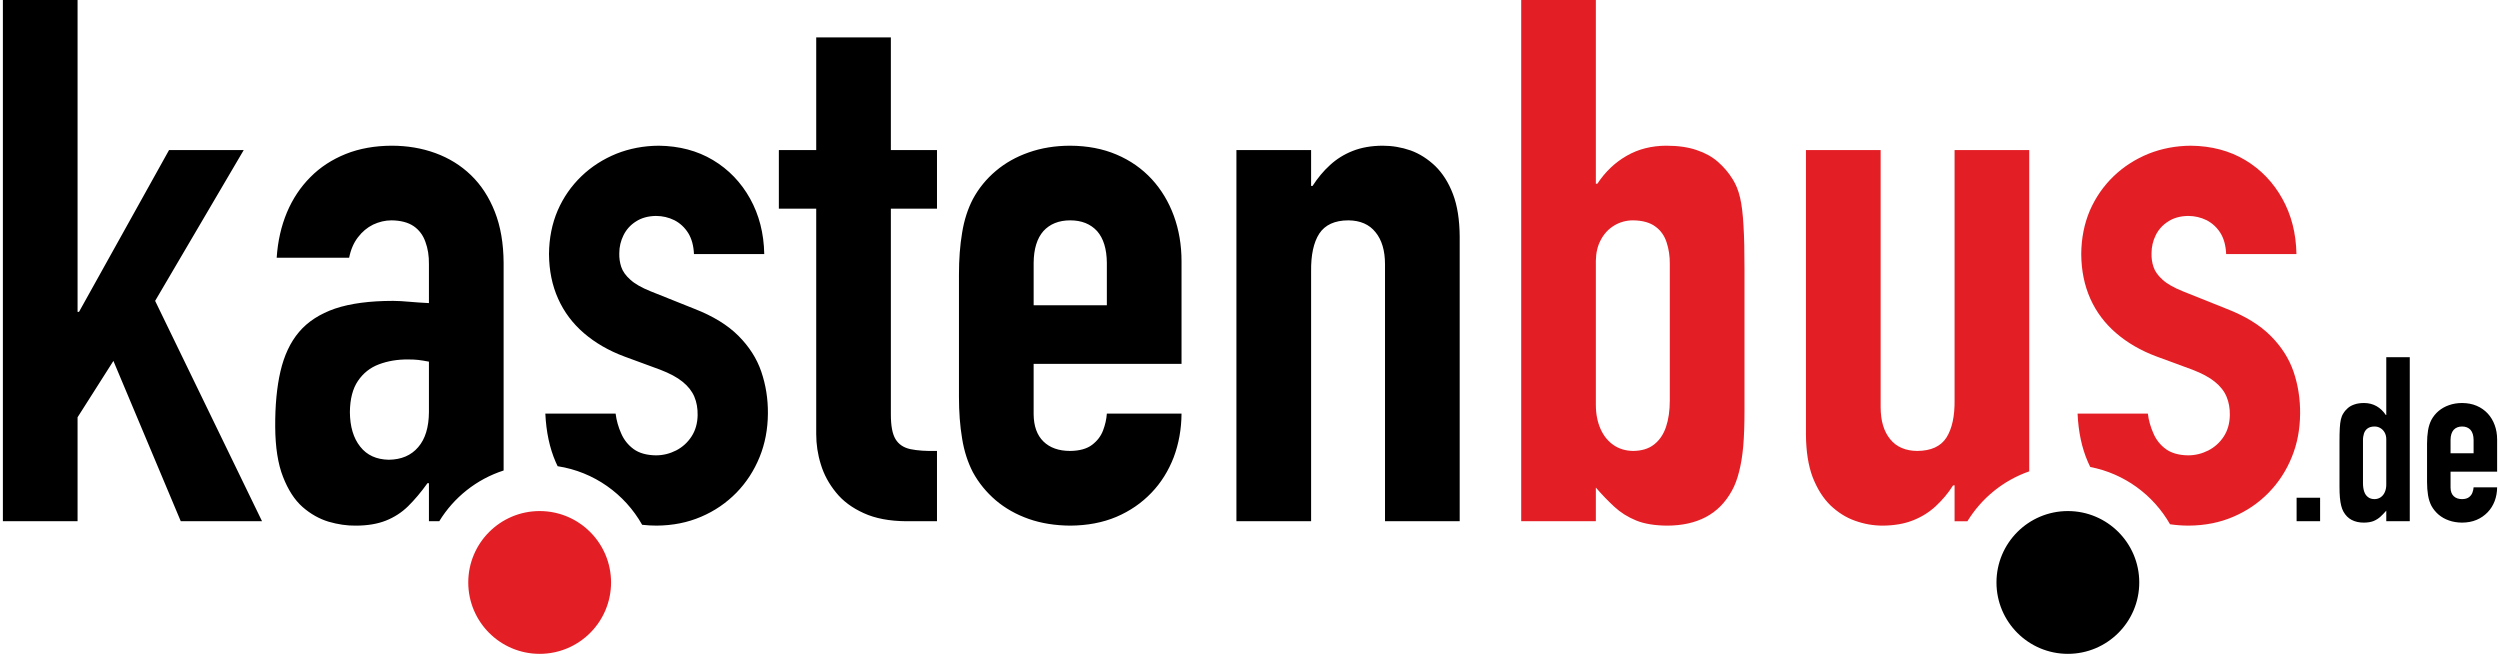
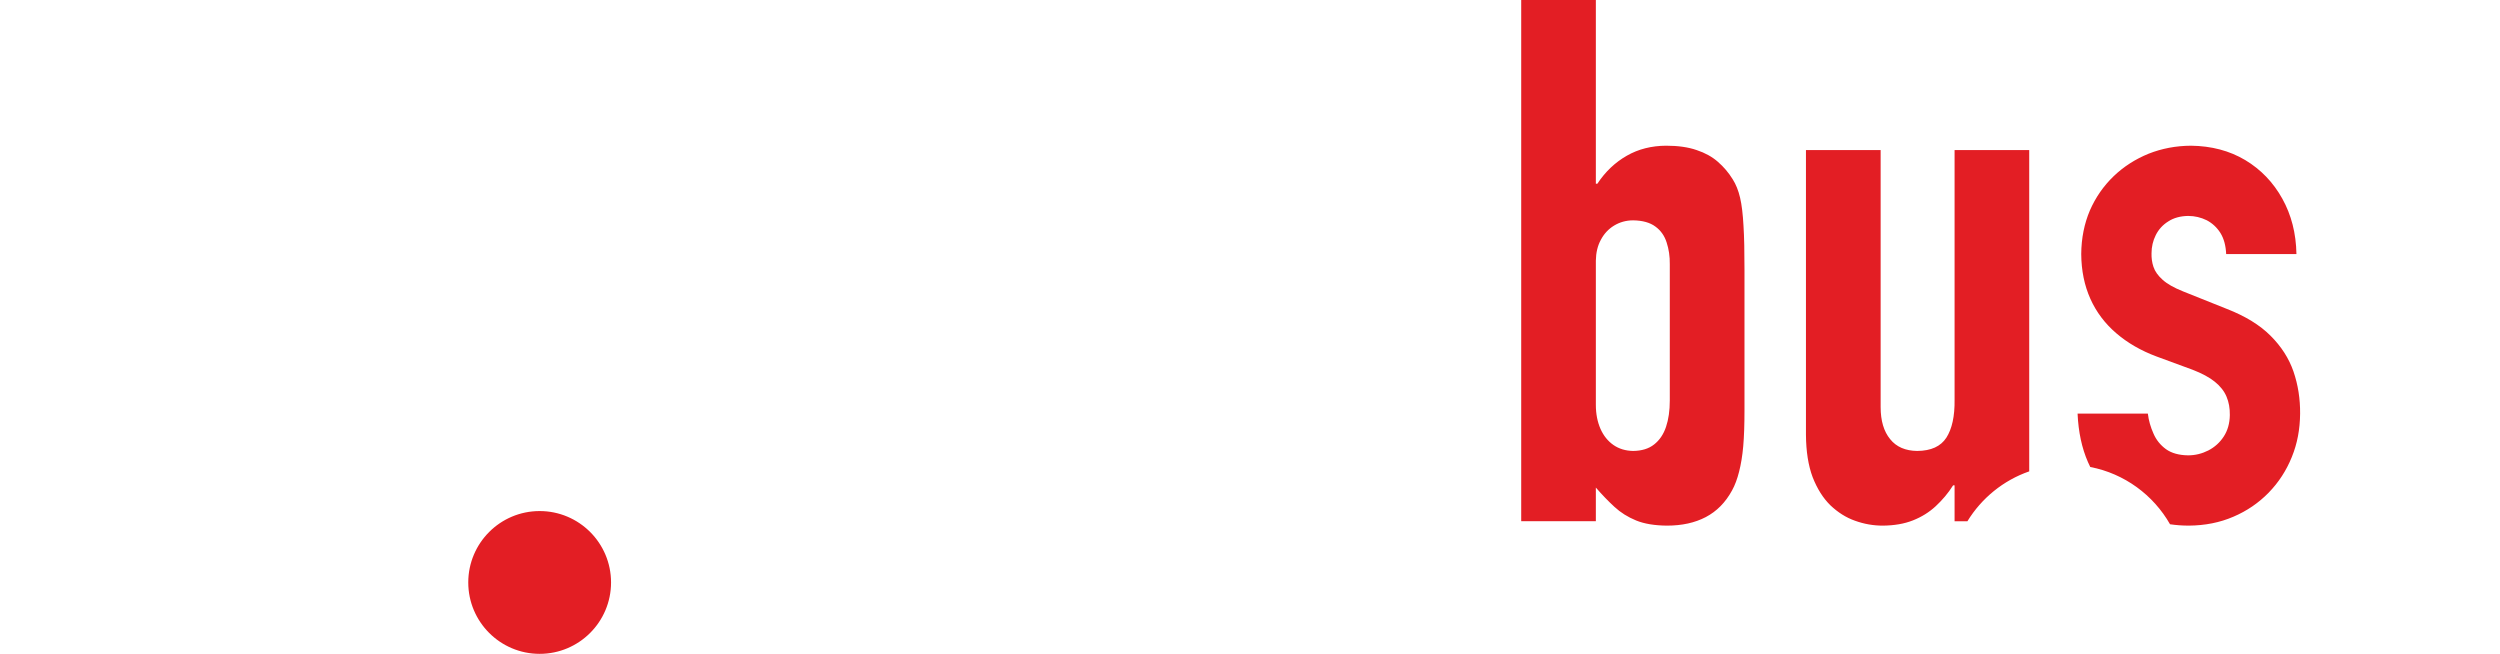
<svg xmlns="http://www.w3.org/2000/svg" xml:space="preserve" width="585px" height="153px" version="1.1" shape-rendering="geometricPrecision" text-rendering="geometricPrecision" image-rendering="optimizeQuality" fill-rule="evenodd" clip-rule="evenodd" viewBox="0 0 606.16 158.9">
  <g id="Ebene_x0020_1">
-     <path fill="black" fill-rule="nonzero" d="M557.43 126.67l5.71 0 0 -5.71 -5.71 0 0 5.71zm-257.65 0l18.15 0 0 -60.67c-0.06,-4.03 0.62,-7.11 1.98,-9.22 1.4,-2.13 3.77,-3.23 7.09,-3.23 2.87,0.03 5.07,0.98 6.58,2.88 1.54,1.87 2.31,4.48 2.31,7.8l0 62.44 18.15 0 0 -69.2c-0.03,-4.04 -0.56,-7.48 -1.63,-10.29 -1.07,-2.82 -2.52,-5.07 -4.3,-6.82 -1.81,-1.72 -3.79,-3 -5.99,-3.8 -2.22,-0.77 -4.48,-1.15 -6.76,-1.15 -2.76,0 -5.22,0.44 -7.32,1.27 -2.11,0.83 -3.95,1.99 -5.52,3.44 -1.6,1.45 -2.99,3.14 -4.24,5.07l-0.35 0 0 -8.72 -18.15 0 0 90.2zm-13.34 -38.25l0 -24.91c0,-3.97 -0.63,-7.67 -1.87,-11.06 -1.25,-3.4 -3.03,-6.37 -5.37,-8.92 -2.37,-2.55 -5.19,-4.54 -8.54,-5.96 -3.32,-1.42 -7.09,-2.14 -11.27,-2.16 -3.67,0 -7.05,0.56 -10.08,1.63 -3.05,1.06 -5.72,2.57 -8,4.5 -2.29,1.93 -4.16,4.21 -5.58,6.85 -1.21,2.34 -2.11,5.04 -2.61,8.16 -0.53,3.11 -0.77,6.49 -0.77,10.17l0 29.71c0,3.67 0.24,7.05 0.77,10.17 0.5,3.11 1.4,5.81 2.61,8.15 1.42,2.61 3.29,4.89 5.58,6.85 2.28,1.93 4.95,3.44 8,4.51 3.03,1.07 6.41,1.6 10.08,1.63 4.18,-0.03 7.92,-0.74 11.21,-2.13 3.29,-1.4 6.14,-3.36 8.54,-5.87 2.34,-2.44 4.12,-5.31 5.4,-8.61 1.24,-3.32 1.87,-6.84 1.9,-10.61l-18.15 0c-0.09,1.33 -0.39,2.7 -0.92,4.09 -0.53,1.4 -1.42,2.55 -2.67,3.5 -1.25,0.95 -3.02,1.45 -5.31,1.48 -2.78,0 -4.95,-0.77 -6.52,-2.31 -1.54,-1.51 -2.34,-3.71 -2.37,-6.58l0 -12.28 35.94 0zm-35.94 -24.55c0.03,-3.38 0.83,-5.96 2.37,-7.71 1.57,-1.72 3.74,-2.61 6.52,-2.61 2.79,0 4.95,0.89 6.53,2.61 1.54,1.75 2.34,4.33 2.37,7.71l0 10.32 -17.79 0 0 -10.32zm-52.84 -27.4l-9.08 0 0 14.24 9.08 0 0 54.79c0,2.43 0.35,4.89 1.12,7.35 0.75,2.49 1.99,4.75 3.68,6.82 1.69,2.11 3.95,3.77 6.76,5.04 2.79,1.28 6.23,1.93 10.32,1.96l7.47 0 0 -17.08c-2.67,0.06 -4.8,-0.09 -6.46,-0.44 -1.66,-0.36 -2.85,-1.16 -3.62,-2.43 -0.77,-1.28 -1.13,-3.26 -1.13,-6.02l0 -49.99 11.21 0 0 -14.24 -11.21 0 0 -27.39 -18.14 0 0 27.39zm-12.63 25.27c-0.09,-5.05 -1.25,-9.52 -3.44,-13.47 -2.2,-3.94 -5.19,-7.08 -9.02,-9.37 -3.82,-2.28 -8.21,-3.43 -13.16,-3.49 -3.68,0.02 -7.12,0.68 -10.32,1.95 -3.2,1.31 -6.05,3.12 -8.48,5.46 -2.46,2.37 -4.39,5.13 -5.78,8.33 -1.37,3.2 -2.08,6.73 -2.11,10.59 0.03,4.03 0.77,7.64 2.23,10.88 1.45,3.23 3.55,6.02 6.28,8.36 2.73,2.34 5.99,4.24 9.81,5.66l8.72 3.21c2.29,0.88 4.13,1.86 5.43,2.93 1.33,1.07 2.28,2.28 2.85,3.62 0.56,1.33 0.83,2.81 0.8,4.48 -0.03,2.01 -0.54,3.76 -1.49,5.21 -0.95,1.46 -2.19,2.58 -3.73,3.38 -1.54,0.78 -3.18,1.19 -4.92,1.19 -2.23,-0.03 -4.04,-0.53 -5.4,-1.51 -1.34,-0.98 -2.37,-2.26 -3.03,-3.8 -0.68,-1.51 -1.15,-3.14 -1.36,-4.83l-17.08 0c0.21,4.45 1.04,8.36 2.52,11.77 0.15,0.34 0.31,0.68 0.47,1.01 8.83,1.36 16.32,6.75 20.54,14.24 1.15,0.13 2.32,0.2 3.51,0.2 3.95,-0.03 7.53,-0.74 10.83,-2.16 3.29,-1.4 6.13,-3.36 8.57,-5.84 2.43,-2.5 4.29,-5.37 5.63,-8.66 1.33,-3.27 1.99,-6.79 2.02,-10.56 0.03,-3.59 -0.51,-6.97 -1.61,-10.2 -1.09,-3.2 -2.96,-6.11 -5.57,-8.72 -2.61,-2.61 -6.14,-4.77 -10.61,-6.52l-10.68 -4.27c-2.22,-0.89 -3.88,-1.84 -4.98,-2.85 -1.1,-0.98 -1.84,-2.01 -2.2,-3.11 -0.35,-1.07 -0.5,-2.17 -0.47,-3.29 0,-1.57 0.36,-3.06 1.04,-4.42 0.68,-1.36 1.69,-2.49 3.02,-3.32 1.31,-0.86 2.94,-1.31 4.84,-1.34 1.63,0 3.11,0.36 4.5,1.04 1.37,0.71 2.49,1.75 3.35,3.11 0.86,1.4 1.31,3.09 1.4,5.11l17.08 0zm-81.49 64.93l2.51 0c3.53,-5.78 9.07,-10.21 15.64,-12.33l0 -50.47c-0.03,-4.71 -0.74,-8.87 -2.13,-12.39 -1.4,-3.56 -3.33,-6.53 -5.82,-8.93 -2.46,-2.37 -5.36,-4.15 -8.62,-5.34 -3.3,-1.21 -6.86,-1.8 -10.65,-1.8 -4.09,0.02 -7.83,0.68 -11.15,2.01 -3.32,1.34 -6.2,3.2 -8.6,5.64 -2.4,2.4 -4.3,5.27 -5.69,8.56 -1.39,3.33 -2.22,6.97 -2.49,11.01l17.61 0c0.39,-1.96 1.1,-3.62 2.14,-4.96 1.03,-1.36 2.25,-2.37 3.67,-3.08 1.46,-0.68 2.94,-1.04 4.51,-1.04 2.25,0.03 4.03,0.51 5.37,1.42 1.33,0.92 2.28,2.2 2.84,3.8 0.6,1.6 0.89,3.41 0.86,5.46l0 9.43c-1.84,-0.09 -3.44,-0.21 -4.83,-0.33 -1.36,-0.12 -2.67,-0.21 -3.88,-0.21 -5.67,0 -10.35,0.62 -14.09,1.87 -3.7,1.28 -6.64,3.17 -8.77,5.69 -2.14,2.52 -3.62,5.73 -4.51,9.55 -0.89,3.83 -1.31,8.33 -1.28,13.49 0.03,4.95 0.66,9.02 1.9,12.16 1.22,3.14 2.79,5.6 4.74,7.32 1.96,1.72 4.1,2.91 6.35,3.59 2.25,0.65 4.45,0.98 6.58,0.95 2.88,0 5.31,-0.42 7.33,-1.22 2.01,-0.8 3.82,-1.95 5.39,-3.49 1.57,-1.55 3.15,-3.41 4.72,-5.61l0.35 0 0 9.25zm0 -26.51c-0.03,3.68 -0.89,6.53 -2.61,8.51 -1.72,2.02 -4.12,3.03 -7.17,3.06 -2.97,-0.06 -5.28,-1.1 -6.91,-3.17 -1.66,-2.08 -2.49,-4.87 -2.52,-8.4 0.03,-3.17 0.68,-5.72 1.96,-7.59 1.27,-1.87 2.96,-3.23 5.1,-4.03 2.13,-0.8 4.53,-1.22 7.17,-1.18 0.8,0 1.57,0.02 2.37,0.11 0.77,0.09 1.66,0.24 2.61,0.42l0 12.27zm-103.54 26.51l18.15 0 0 -25.26 8.71 -13.7 16.37 38.96 19.75 0 -25.98 -53.55 21.53 -36.65 -18.15 0 -21.88 39.32 -0.35 0 0 -75.79 -18.15 0 0 126.67zm501.84 -2.47c9.58,0 17.35,7.77 17.35,17.35 0,9.58 -7.77,17.35 -17.35,17.35 -9.58,0 -17.35,-7.77 -17.35,-17.35 0,-9.58 7.77,-17.35 17.35,-17.35zm77.38 2.47l5.71 0 0 -39.87 -5.71 0 0 14.05 -0.11 0c-0.62,-0.93 -1.38,-1.64 -2.25,-2.14 -0.89,-0.51 -1.9,-0.76 -3.02,-0.77 -0.9,0 -1.69,0.11 -2.33,0.34 -0.65,0.21 -1.19,0.51 -1.63,0.89 -0.45,0.39 -0.83,0.84 -1.13,1.35 -0.25,0.38 -0.43,0.85 -0.56,1.4 -0.13,0.55 -0.22,1.27 -0.27,2.14 -0.05,0.88 -0.07,1.99 -0.07,3.35l0 10.81c0,1.03 0.03,1.94 0.1,2.7 0.07,0.76 0.17,1.41 0.31,1.96 0.14,0.55 0.32,1.04 0.54,1.44 0.51,0.92 1.18,1.6 2.01,2.03 0.84,0.44 1.83,0.66 2.97,0.66 0.95,-0.01 1.73,-0.14 2.36,-0.39 0.63,-0.27 1.18,-0.61 1.66,-1.05 0.48,-0.44 0.94,-0.92 1.42,-1.47l0 2.57zm-5.66 -19.66c-0.01,-0.6 0.08,-1.16 0.24,-1.67 0.17,-0.5 0.45,-0.91 0.86,-1.21 0.41,-0.31 0.98,-0.47 1.7,-0.48 0.55,0 1.04,0.14 1.47,0.41 0.43,0.26 0.76,0.62 1.01,1.08 0.25,0.46 0.38,0.99 0.38,1.59l0 11.04c0,0.7 -0.12,1.3 -0.36,1.84 -0.23,0.52 -0.56,0.93 -0.99,1.23 -0.43,0.3 -0.93,0.45 -1.51,0.46 -0.65,-0.01 -1.18,-0.17 -1.59,-0.5 -0.42,-0.32 -0.72,-0.76 -0.92,-1.34 -0.19,-0.58 -0.29,-1.25 -0.29,-2.03l0 -10.42zm32.6 7.62l0 -7.84c0,-1.25 -0.2,-2.42 -0.59,-3.48 -0.39,-1.07 -0.95,-2.01 -1.69,-2.81 -0.75,-0.8 -1.63,-1.43 -2.69,-1.88 -1.04,-0.45 -2.23,-0.67 -3.55,-0.68 -1.15,0 -2.22,0.18 -3.17,0.52 -0.96,0.33 -1.8,0.81 -2.52,1.41 -0.72,0.61 -1.31,1.33 -1.76,2.16 -0.38,0.74 -0.66,1.59 -0.82,2.57 -0.16,0.98 -0.24,2.04 -0.24,3.2l0 9.35c0,1.16 0.08,2.22 0.24,3.2 0.16,0.98 0.44,1.83 0.82,2.57 0.45,0.82 1.04,1.54 1.76,2.16 0.72,0.6 1.56,1.08 2.52,1.41 0.95,0.34 2.02,0.51 3.17,0.52 1.32,-0.01 2.5,-0.23 3.53,-0.67 1.04,-0.44 1.93,-1.06 2.69,-1.85 0.74,-0.77 1.3,-1.67 1.7,-2.71 0.39,-1.04 0.59,-2.15 0.6,-3.34l-5.72 0c-0.02,0.42 -0.12,0.85 -0.29,1.29 -0.16,0.44 -0.44,0.8 -0.83,1.1 -0.4,0.3 -0.96,0.46 -1.68,0.47 -0.87,0 -1.55,-0.25 -2.05,-0.73 -0.49,-0.48 -0.74,-1.17 -0.75,-2.07l0 -3.87 11.32 0zm-11.32 -7.73c0.01,-1.06 0.26,-1.87 0.75,-2.43 0.5,-0.54 1.18,-0.82 2.05,-0.82 0.88,0 1.56,0.28 2.06,0.82 0.48,0.56 0.73,1.37 0.74,2.43l0 3.25 -5.6 0 0 -3.25z" />
-     <path fill="#E31E24" fill-rule="nonzero" d="M368.99 126.67l18.14 0 0 -8.18c1.51,1.75 3,3.29 4.51,4.68 1.51,1.4 3.26,2.49 5.28,3.32 1.98,0.81 4.47,1.22 7.47,1.25 3.65,0 6.79,-0.68 9.46,-2.08 2.64,-1.39 4.77,-3.52 6.37,-6.46 0.71,-1.27 1.28,-2.82 1.72,-4.57 0.45,-1.75 0.8,-3.82 1.01,-6.22 0.21,-2.43 0.3,-5.31 0.3,-8.6l0 -34.34c0,-4.3 -0.06,-7.83 -0.24,-10.61 -0.15,-2.79 -0.42,-5.07 -0.83,-6.82 -0.41,-1.75 -1.01,-3.24 -1.78,-4.45 -0.98,-1.6 -2.19,-3.03 -3.62,-4.27 -1.39,-1.22 -3.11,-2.17 -5.16,-2.85 -2.04,-0.71 -4.53,-1.06 -7.41,-1.06 -3.56,0.02 -6.76,0.83 -9.55,2.43 -2.81,1.6 -5.21,3.85 -7.17,6.82l-0.36 0 0 -44.66 -18.14 0 0 126.67zm-238.54 -2.47c9.58,0 17.35,7.77 17.35,17.35 0,9.58 -7.77,17.35 -17.35,17.35 -9.58,0 -17.35,-7.77 -17.35,-17.35 0,-9.58 7.77,-17.35 17.35,-17.35zm426.94 -62.46c-0.09,-5.05 -1.24,-9.52 -3.44,-13.47 -2.19,-3.94 -5.19,-7.08 -9.01,-9.37 -3.83,-2.28 -8.22,-3.43 -13.17,-3.49 -3.68,0.02 -7.11,0.68 -10.32,1.95 -3.2,1.31 -6.04,3.12 -8.48,5.46 -2.46,2.37 -4.38,5.13 -5.78,8.33 -1.36,3.2 -2.07,6.73 -2.1,10.59 0.03,4.03 0.77,7.64 2.22,10.88 1.45,3.23 3.56,6.02 6.29,8.36 2.72,2.34 5.99,4.24 9.81,5.66l8.72 3.21c2.28,0.88 4.12,1.86 5.43,2.93 1.33,1.07 2.28,2.28 2.84,3.62 0.56,1.33 0.83,2.81 0.8,4.48 -0.03,2.01 -0.53,3.76 -1.48,5.21 -0.95,1.46 -2.2,2.58 -3.74,3.38 -1.54,0.78 -3.17,1.19 -4.92,1.19 -2.22,-0.03 -4.03,-0.53 -5.39,-1.51 -1.34,-0.98 -2.38,-2.26 -3.03,-3.8 -0.68,-1.51 -1.16,-3.14 -1.36,-4.83l-17.08 0c0.2,4.45 1.03,8.36 2.52,11.77 0.18,0.41 0.36,0.81 0.56,1.2 8.3,1.6 15.33,6.8 19.39,13.92 1.49,0.22 3.01,0.33 4.57,0.33 3.94,-0.03 7.53,-0.74 10.82,-2.16 3.29,-1.4 6.14,-3.36 8.57,-5.84 2.43,-2.5 4.3,-5.37 5.63,-8.66 1.34,-3.27 1.99,-6.79 2.02,-10.56 0.03,-3.59 -0.5,-6.97 -1.6,-10.2 -1.1,-3.2 -2.96,-6.11 -5.58,-8.72 -2.6,-2.61 -6.13,-4.77 -10.61,-6.52l-10.67 -4.27c-2.23,-0.89 -3.89,-1.84 -4.99,-2.85 -1.09,-0.98 -1.83,-2.01 -2.19,-3.11 -0.36,-1.07 -0.5,-2.17 -0.47,-3.29 0,-1.57 0.35,-3.06 1.03,-4.42 0.68,-1.36 1.69,-2.49 3.03,-3.32 1.3,-0.86 2.93,-1.31 4.83,-1.34 1.63,0 3.11,0.36 4.51,1.04 1.36,0.71 2.49,1.75 3.35,3.11 0.86,1.4 1.3,3.09 1.39,5.11l17.08 0zm-64.94 -25.27l-18.14 0 0 60.67c0.06,4.03 -0.63,7.09 -1.99,9.22 -1.39,2.14 -3.73,3.2 -7.09,3.23 -2.84,-0.03 -5.07,-0.97 -6.58,-2.87 -1.54,-1.87 -2.31,-4.48 -2.31,-7.8l0 -62.45 -18.15 0 0 69.21c0.03,4.03 0.57,7.47 1.63,10.29 1.1,2.81 2.52,5.07 4.3,6.82 1.81,1.72 3.8,2.99 5.99,3.76 2.23,0.81 4.48,1.19 6.76,1.19 2.79,-0.03 5.22,-0.44 7.33,-1.28 2.1,-0.83 3.94,-1.98 5.51,-3.43 1.6,-1.49 3.03,-3.15 4.24,-5.08l0.36 0 0 8.72 3.12 0c3.43,-5.6 8.72,-9.93 15.02,-12.12l0 -78.08zm-87.35 60.85c0,2.46 -0.3,4.59 -0.92,6.43 -0.62,1.84 -1.6,3.26 -2.9,4.27 -1.31,1.04 -3,1.54 -5.08,1.57 -1.83,-0.03 -3.43,-0.5 -4.8,-1.45 -1.36,-0.95 -2.4,-2.25 -3.14,-3.91 -0.74,-1.69 -1.13,-3.62 -1.13,-5.84l0 -35.05c0.03,-1.93 0.42,-3.62 1.22,-5.07 0.77,-1.46 1.84,-2.61 3.2,-3.44 1.36,-0.83 2.91,-1.28 4.65,-1.28 2.29,0.03 4.1,0.54 5.4,1.51 1.31,0.95 2.23,2.26 2.73,3.86 0.53,1.6 0.8,3.38 0.77,5.31l0 33.09z" />
+     <path fill="#E31E24" fill-rule="nonzero" d="M368.99 126.67l18.14 0 0 -8.18c1.51,1.75 3,3.29 4.51,4.68 1.51,1.4 3.26,2.49 5.28,3.32 1.98,0.81 4.47,1.22 7.47,1.25 3.65,0 6.79,-0.68 9.46,-2.08 2.64,-1.39 4.77,-3.52 6.37,-6.46 0.71,-1.27 1.28,-2.82 1.72,-4.57 0.45,-1.75 0.8,-3.82 1.01,-6.22 0.21,-2.43 0.3,-5.31 0.3,-8.6l0 -34.34c0,-4.3 -0.06,-7.83 -0.24,-10.61 -0.15,-2.79 -0.42,-5.07 -0.83,-6.82 -0.41,-1.75 -1.01,-3.24 -1.78,-4.45 -0.98,-1.6 -2.19,-3.03 -3.62,-4.27 -1.39,-1.22 -3.11,-2.17 -5.16,-2.85 -2.04,-0.71 -4.53,-1.06 -7.41,-1.06 -3.56,0.02 -6.76,0.83 -9.55,2.43 -2.81,1.6 -5.21,3.85 -7.17,6.82l-0.36 0 0 -44.66 -18.14 0 0 126.67zm-238.54 -2.47c9.58,0 17.35,7.77 17.35,17.35 0,9.58 -7.77,17.35 -17.35,17.35 -9.58,0 -17.35,-7.77 -17.35,-17.35 0,-9.58 7.77,-17.35 17.35,-17.35zm426.94 -62.46c-0.09,-5.05 -1.24,-9.52 -3.44,-13.47 -2.19,-3.94 -5.19,-7.08 -9.01,-9.37 -3.83,-2.28 -8.22,-3.43 -13.17,-3.49 -3.68,0.02 -7.11,0.68 -10.32,1.95 -3.2,1.31 -6.04,3.12 -8.48,5.46 -2.46,2.37 -4.38,5.13 -5.78,8.33 -1.36,3.2 -2.07,6.73 -2.1,10.59 0.03,4.03 0.77,7.64 2.22,10.88 1.45,3.23 3.56,6.02 6.29,8.36 2.72,2.34 5.99,4.24 9.81,5.66l8.72 3.21c2.28,0.88 4.12,1.86 5.43,2.93 1.33,1.07 2.28,2.28 2.84,3.62 0.56,1.33 0.83,2.81 0.8,4.48 -0.03,2.01 -0.53,3.76 -1.48,5.21 -0.95,1.46 -2.2,2.58 -3.74,3.38 -1.54,0.78 -3.17,1.19 -4.92,1.19 -2.22,-0.03 -4.03,-0.53 -5.39,-1.51 -1.34,-0.98 -2.38,-2.26 -3.03,-3.8 -0.68,-1.51 -1.16,-3.14 -1.36,-4.83l-17.08 0c0.2,4.45 1.03,8.36 2.52,11.77 0.18,0.41 0.36,0.81 0.56,1.2 8.3,1.6 15.33,6.8 19.39,13.92 1.49,0.22 3.01,0.33 4.57,0.33 3.94,-0.03 7.53,-0.74 10.82,-2.16 3.29,-1.4 6.14,-3.36 8.57,-5.84 2.43,-2.5 4.3,-5.37 5.63,-8.66 1.34,-3.27 1.99,-6.79 2.02,-10.56 0.03,-3.59 -0.5,-6.97 -1.6,-10.2 -1.1,-3.2 -2.96,-6.11 -5.58,-8.72 -2.6,-2.61 -6.13,-4.77 -10.61,-6.52l-10.67 -4.27c-2.23,-0.89 -3.89,-1.84 -4.99,-2.85 -1.09,-0.98 -1.83,-2.01 -2.19,-3.11 -0.36,-1.07 -0.5,-2.17 -0.47,-3.29 0,-1.57 0.35,-3.06 1.03,-4.42 0.68,-1.36 1.69,-2.49 3.03,-3.32 1.3,-0.86 2.93,-1.31 4.83,-1.34 1.63,0 3.11,0.36 4.51,1.04 1.36,0.71 2.49,1.75 3.35,3.11 0.86,1.4 1.3,3.09 1.39,5.11l17.08 0zm-64.94 -25.27l-18.14 0 0 60.67c0.06,4.03 -0.63,7.09 -1.99,9.22 -1.39,2.14 -3.73,3.2 -7.09,3.23 -2.84,-0.03 -5.07,-0.97 -6.58,-2.87 -1.54,-1.87 -2.31,-4.48 -2.31,-7.8l0 -62.45 -18.15 0 0 69.21c0.03,4.03 0.57,7.47 1.63,10.29 1.1,2.81 2.52,5.07 4.3,6.82 1.81,1.72 3.8,2.99 5.99,3.76 2.23,0.81 4.48,1.19 6.76,1.19 2.79,-0.03 5.22,-0.44 7.33,-1.28 2.1,-0.83 3.94,-1.98 5.51,-3.43 1.6,-1.49 3.03,-3.15 4.24,-5.08l0.36 0 0 8.72 3.12 0c3.43,-5.6 8.72,-9.93 15.02,-12.12zm-87.35 60.85c0,2.46 -0.3,4.59 -0.92,6.43 -0.62,1.84 -1.6,3.26 -2.9,4.27 -1.31,1.04 -3,1.54 -5.08,1.57 -1.83,-0.03 -3.43,-0.5 -4.8,-1.45 -1.36,-0.95 -2.4,-2.25 -3.14,-3.91 -0.74,-1.69 -1.13,-3.62 -1.13,-5.84l0 -35.05c0.03,-1.93 0.42,-3.62 1.22,-5.07 0.77,-1.46 1.84,-2.61 3.2,-3.44 1.36,-0.83 2.91,-1.28 4.65,-1.28 2.29,0.03 4.1,0.54 5.4,1.51 1.31,0.95 2.23,2.26 2.73,3.86 0.53,1.6 0.8,3.38 0.77,5.31l0 33.09z" />
  </g>
</svg>